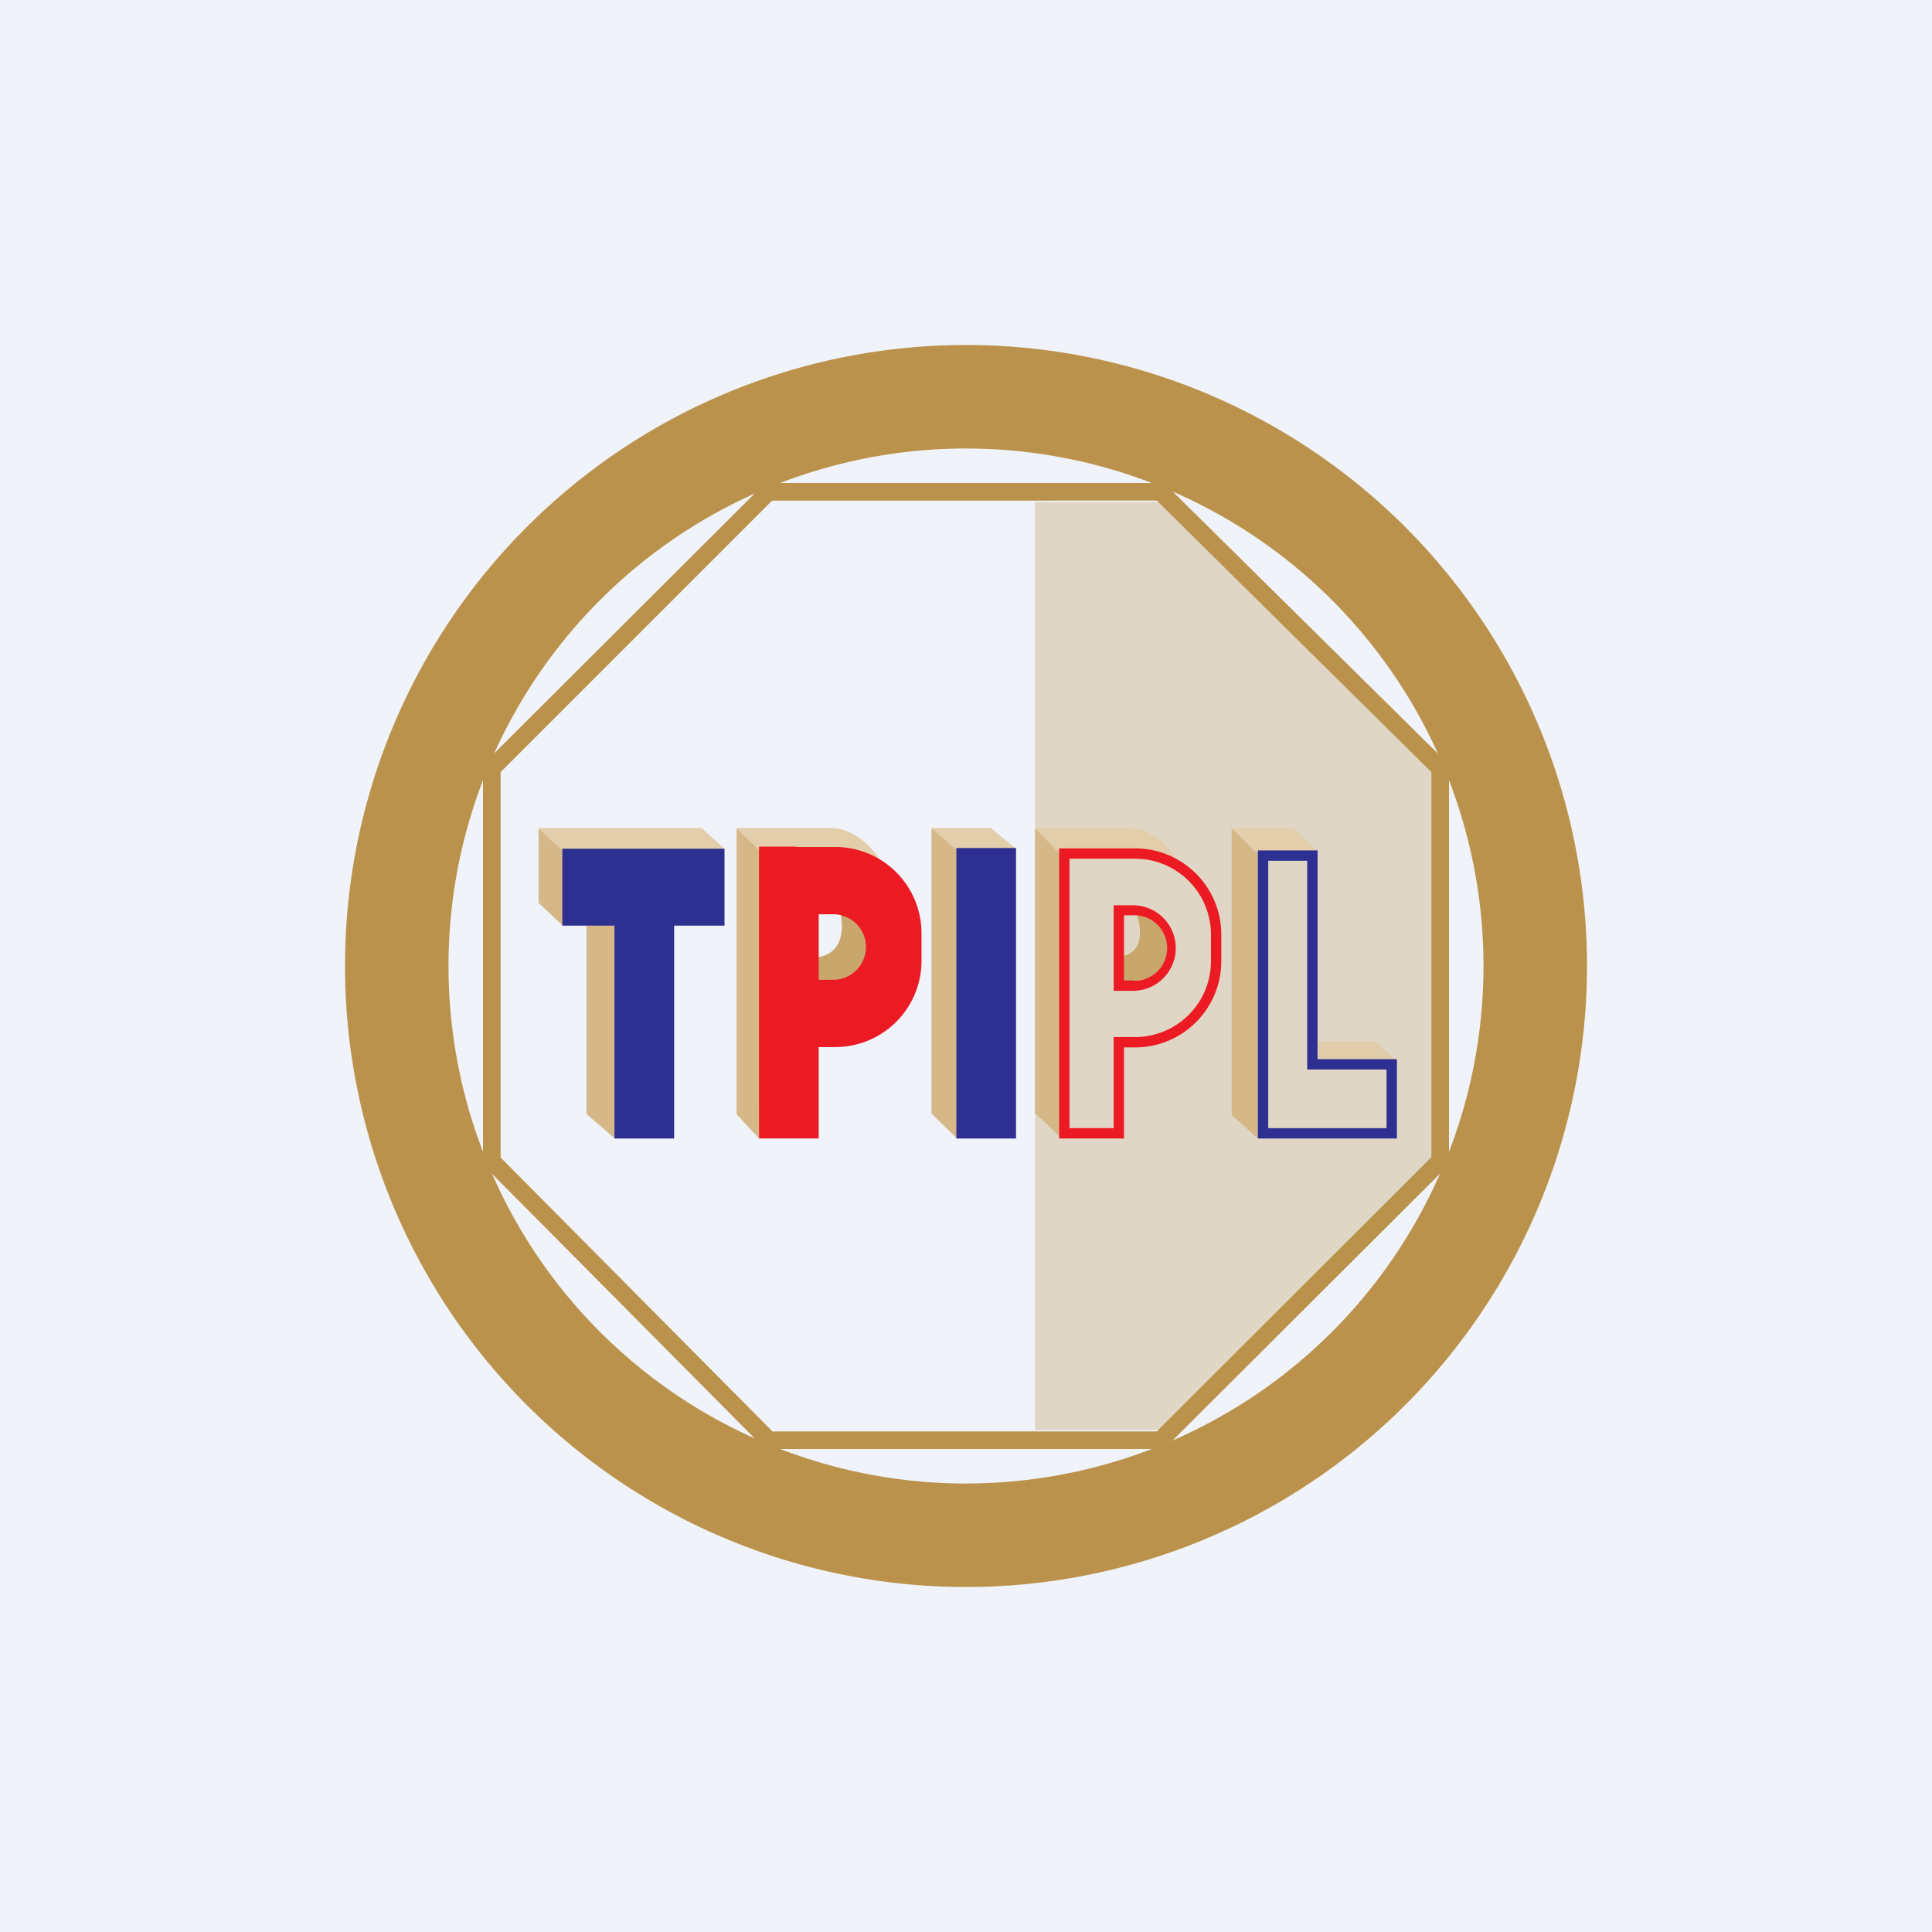
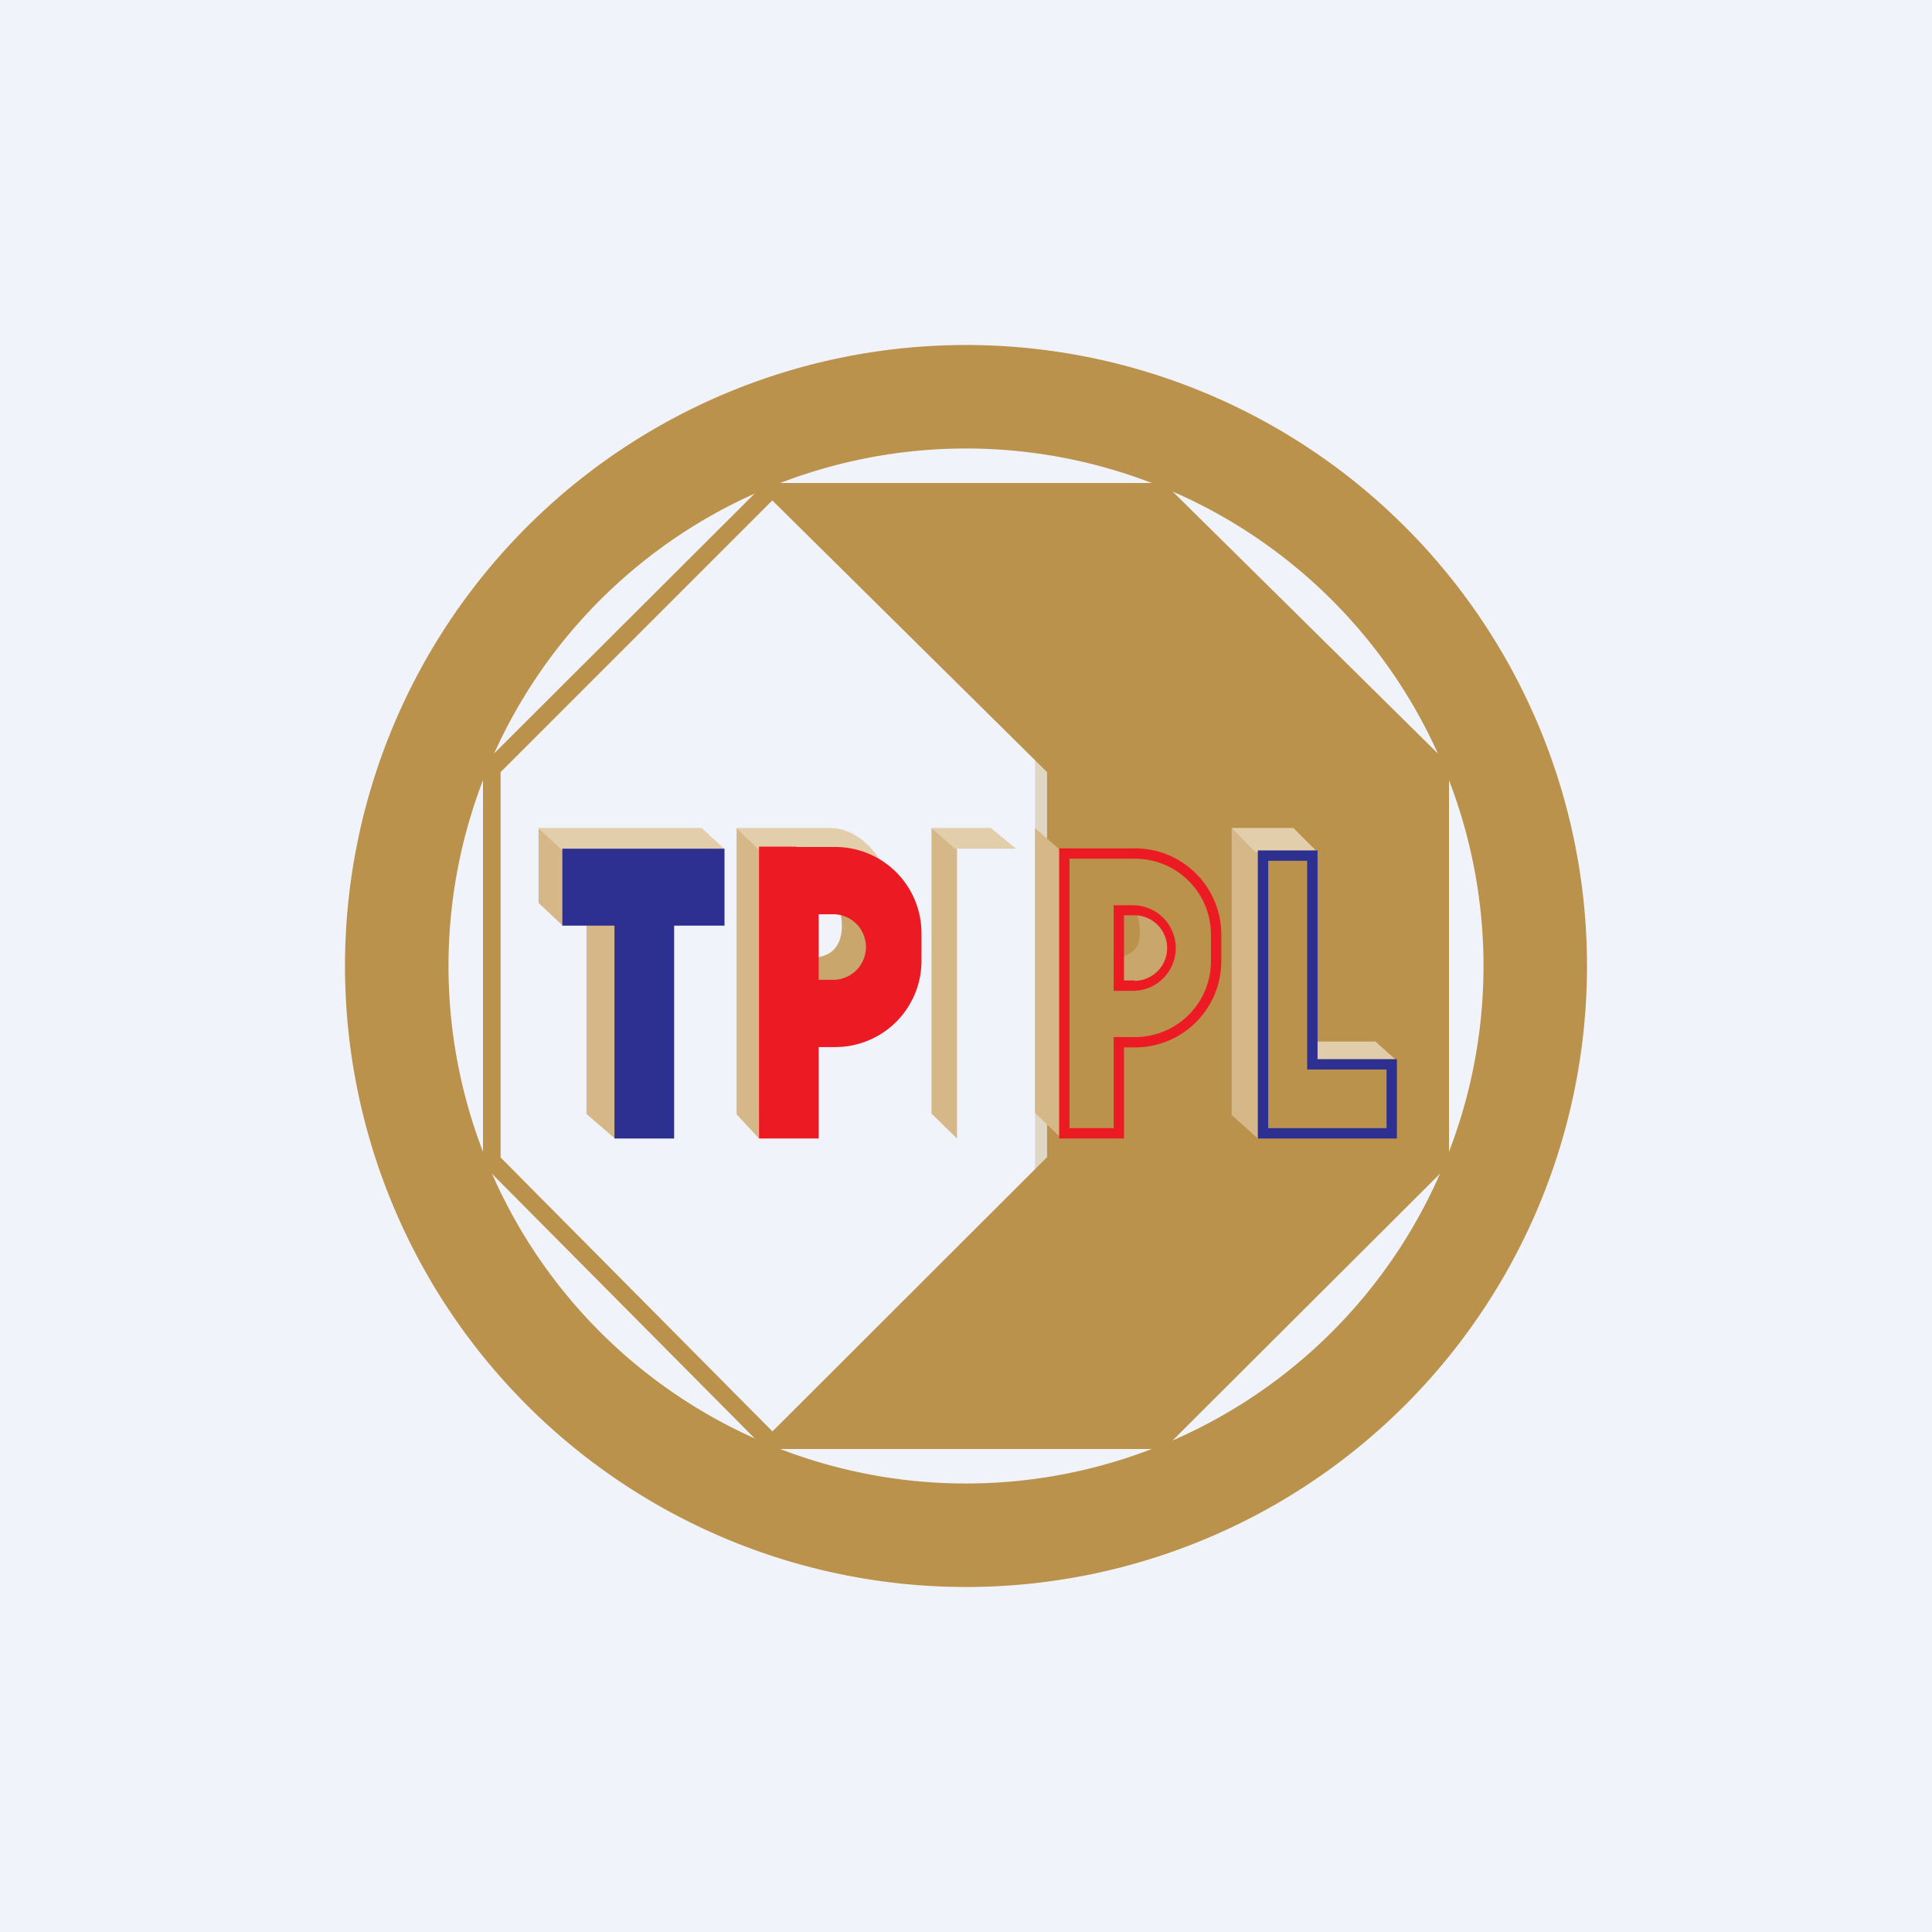
<svg xmlns="http://www.w3.org/2000/svg" width="56" height="56" viewBox="0 0 56 56">
  <path fill="#F0F3FA" d="M0 0h56v56H0z" />
  <path d="M30 41.45v-26.9h3.6l7.92 7.85v11.13l-7.92 7.92H30Z" fill="#BB924B" fill-opacity=".3" />
  <path fill-rule="evenodd" d="M28 46a18 18 0 1 0 0-36 18 18 0 0 0 0 36Zm0-3a15 15 0 1 0 0-30 15 15 0 0 0 0 30Z" fill="#BB924B" />
-   <path d="M22.18 14h11.56L42 22.16v11.6L33.74 42H22.18L14 33.76v-11.6L22.18 14Zm.2.51-7.87 7.87v11.17l7.88 7.94h11.14l7.96-7.95V22.38l-7.96-7.87H22.4Z" fill="#BB924B" />
+   <path d="M22.18 14h11.56L42 22.16v11.6L33.74 42H22.18L14 33.76v-11.6L22.18 14Zm.2.51-7.87 7.87v11.17l7.88 7.94l7.96-7.95V22.38l-7.96-7.87H22.4Z" fill="#BB924B" />
  <path d="m17 32.29.81.7v-6.21H17v5.5ZM15.61 26.17l.7.66v-2.2l-.7-.63v2.17Z" fill="#D6B888" />
  <path d="M20.34 24H15.6l.71.66 4.69-.05-.66-.61Z" fill="#E3CEAB" />
  <path d="M21 24.6h-4.7v2.23H21V24.6Zm-1.46 2.23h-1.73V33h1.73v-6.17Z" fill="#2D3091" />
  <path d="m27 32.28.74.72v-8.38L27 24v8.28Z" fill="#D6B888" />
  <path d="M28.72 24H27l.68.6h1.77l-.73-.6Z" fill="#E3CEAB" />
-   <path fill="#2D3091" d="M27.72 24.58h1.73V33h-1.73z" />
  <path d="m35.7 32.32.76.68v-8.28L35.7 24v8.32Z" fill="#D6B888" />
  <path d="M37.47 24H35.7l.69.7h1.8l-.7-.7Z" fill="#E3CEAB" />
  <path d="m39.87 30.19.6.54-2.36.04v-.58h1.76Z" fill="#E2CDAA" />
  <path fill-rule="evenodd" d="M38.19 30.7v-6.05h-1.73V33H40.49v-2.3h-2.3Zm2 .3h-2.3v-6.05h-1.13v7.75H40.19V31Z" fill="#2D3091" />
  <path d="m21.35 32.3.65.7.13-8.35-.78-.65v8.3Z" fill="#D6B888" />
  <path d="M24.1 24h-2.76l.8.77 3.5.41c-.35-.75-1-1.18-1.55-1.18Z" fill="#E3CEAB" />
  <path d="M23.56 27.76c.94-.04.9-.94.78-1.38.52-.26.98.28 1.14.58l-.18 1.56-1.68.14-.06-.9Z" fill="#C9A76C" />
  <path d="M23.08 24.54H22V33h1.73v-2.65h.48a2.5 2.5 0 0 0 2.5-2.5v-.8a2.5 2.5 0 0 0-2.5-2.5h-1.13Zm.65 3.86v-1.9h.42a.95.95 0 1 1 0 1.9h-.42Z" fill="#EC1B23" />
  <path d="m30 32.26.73.7v-8.32L30 24v8.26Z" fill="#D6B888" />
-   <path d="M32.69 24H30l.74.77 2.06-.03 1.43.44c-.34-.75-.91-1.18-1.54-1.18Z" fill="#E3CEAB" />
  <path d="M32.31 27.75c.94-.04.76-.9.62-1.34.53-.25.86.45 1.03.75l-.27 1.1-1.28.32-.1-.83Z" fill="#C9A76C" />
  <path fill-rule="evenodd" d="M32.28 30.06h.62a2.2 2.2 0 0 0 2.2-2.2v-.77a2.2 2.2 0 0 0-2.2-2.2H31v7.81h1.28v-2.64Zm0-3.82h.56a1.24 1.24 0 0 1 0 2.48h-.56v-2.48Zm.6 2.18a1 1 0 0 1-.04 0h-.26v-1.89h.3a.94.94 0 0 1 0 1.9Zm.02-3.83a2.5 2.5 0 0 1 2.5 2.5v.77a2.5 2.5 0 0 1-2.5 2.5h-.32V33H30.7v-8.41h2.2Z" fill="#EC1B23" />
</svg>